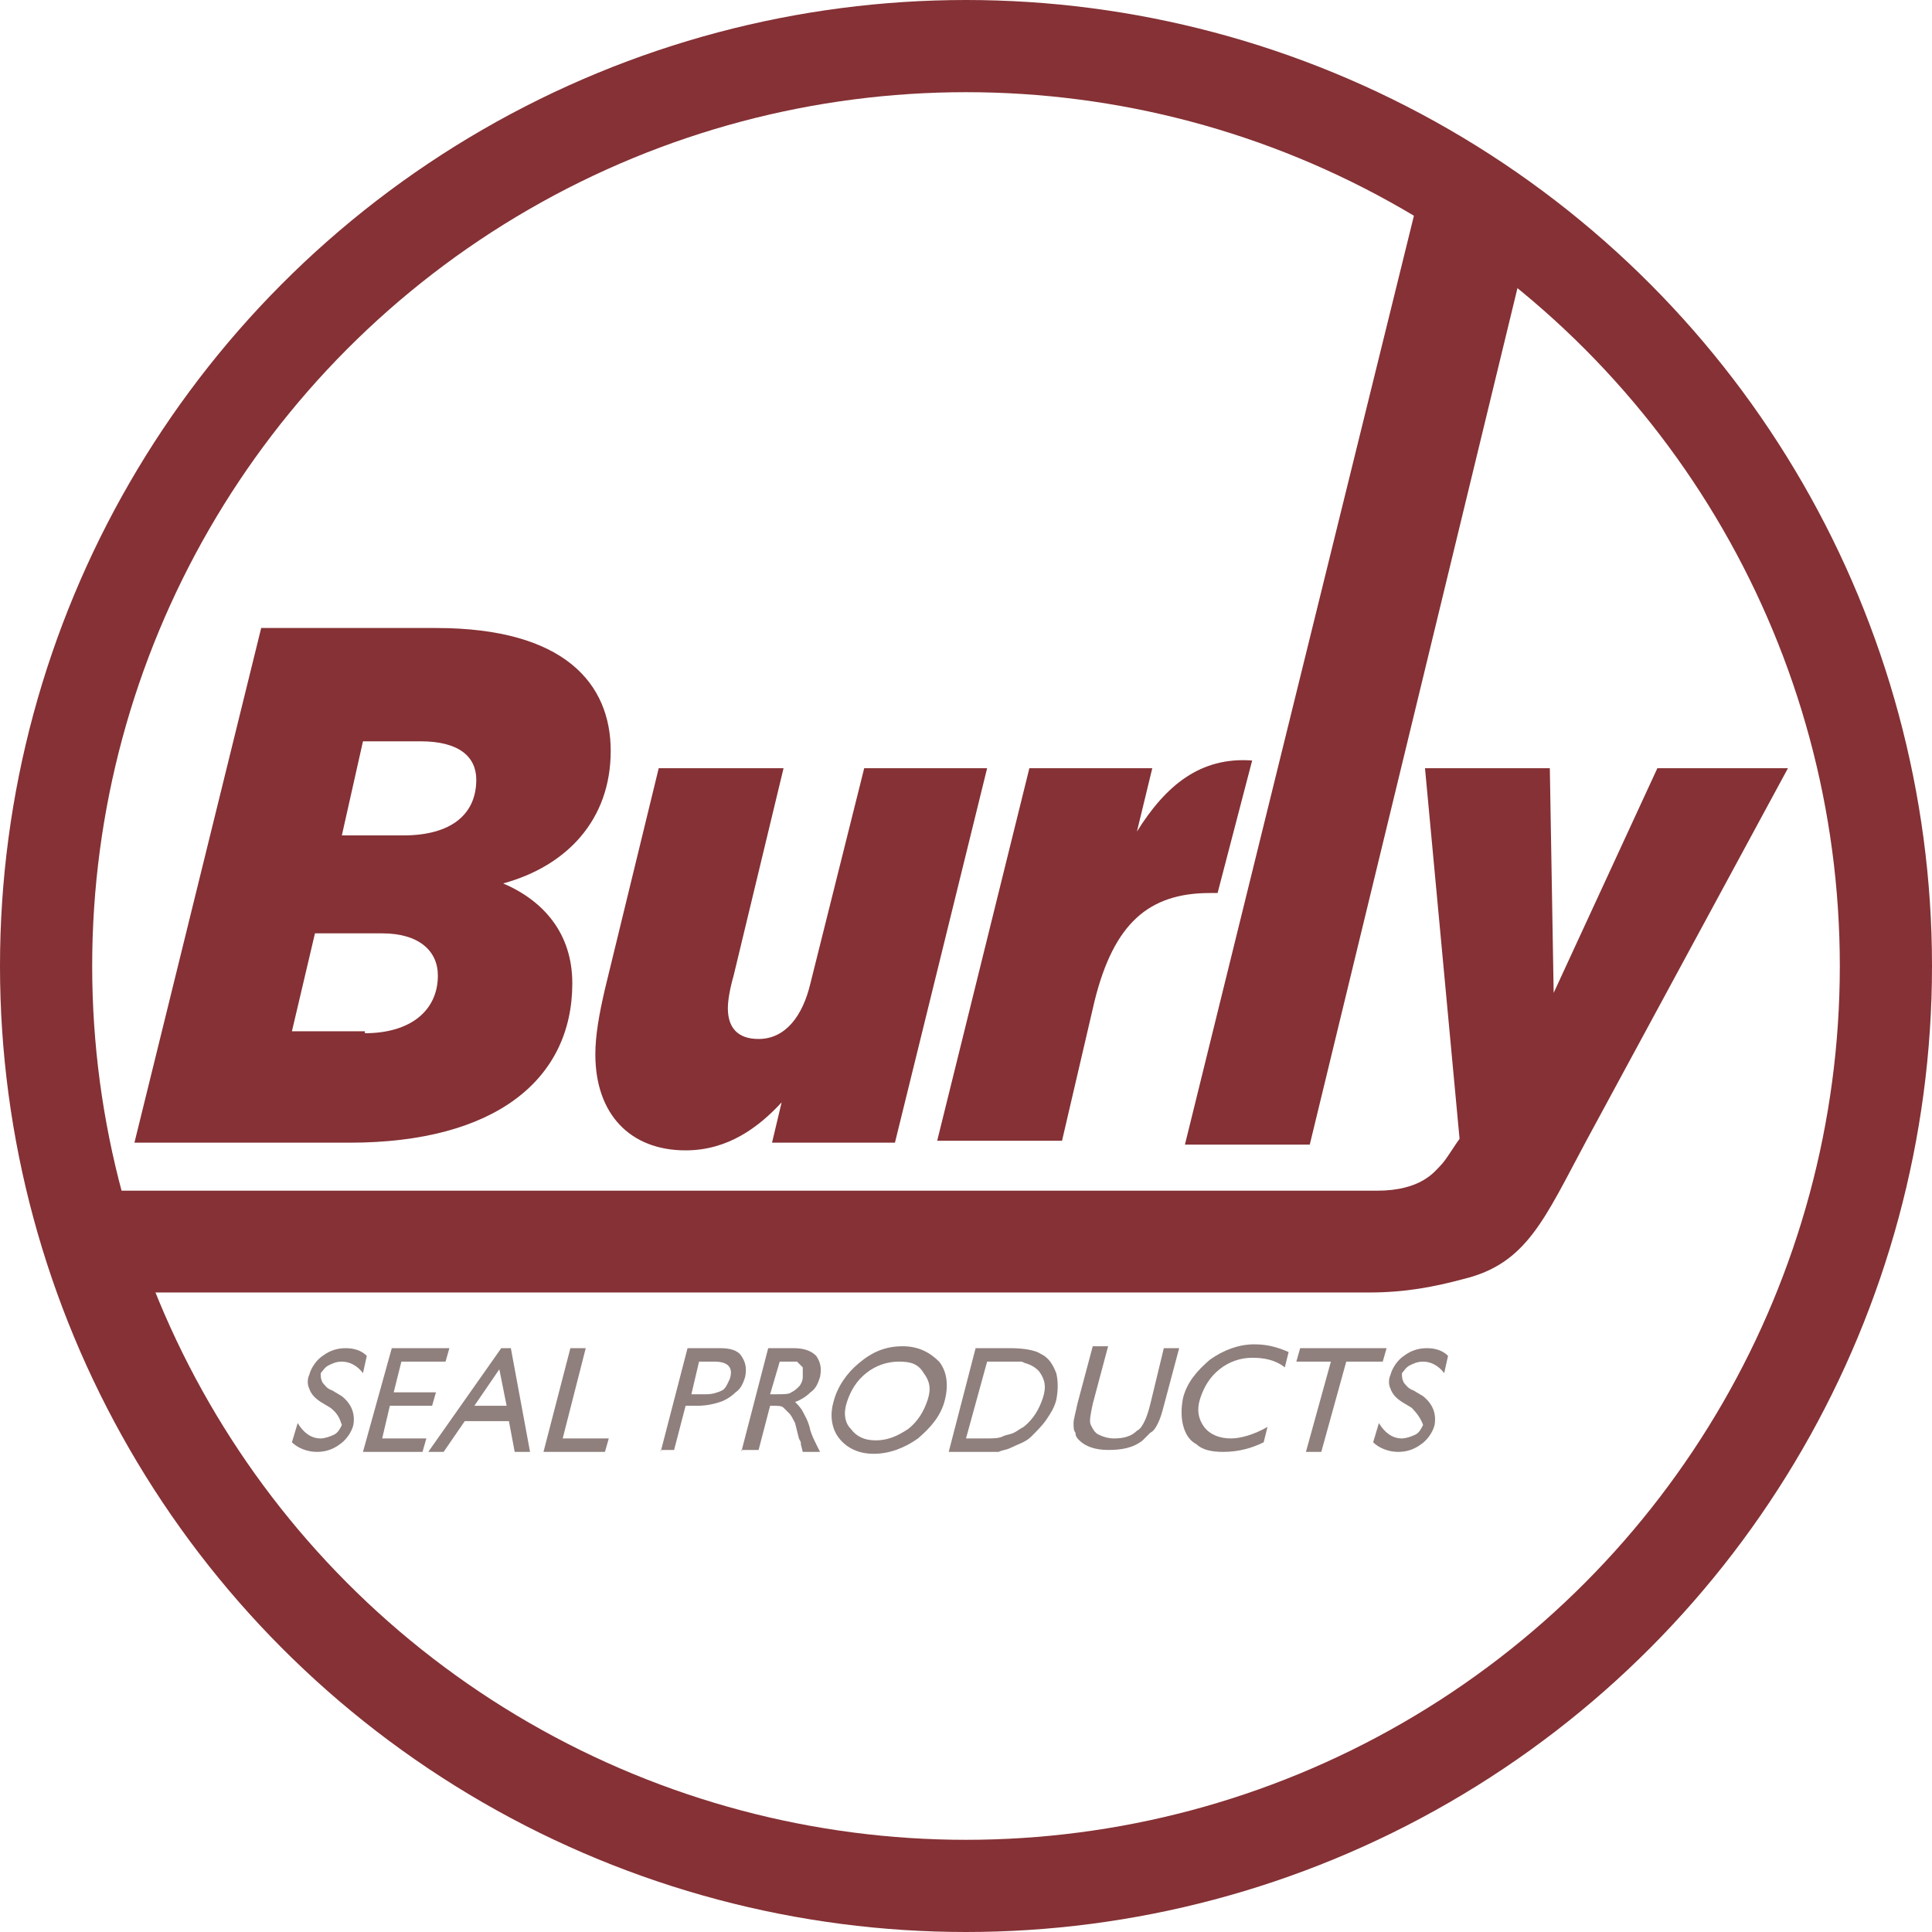
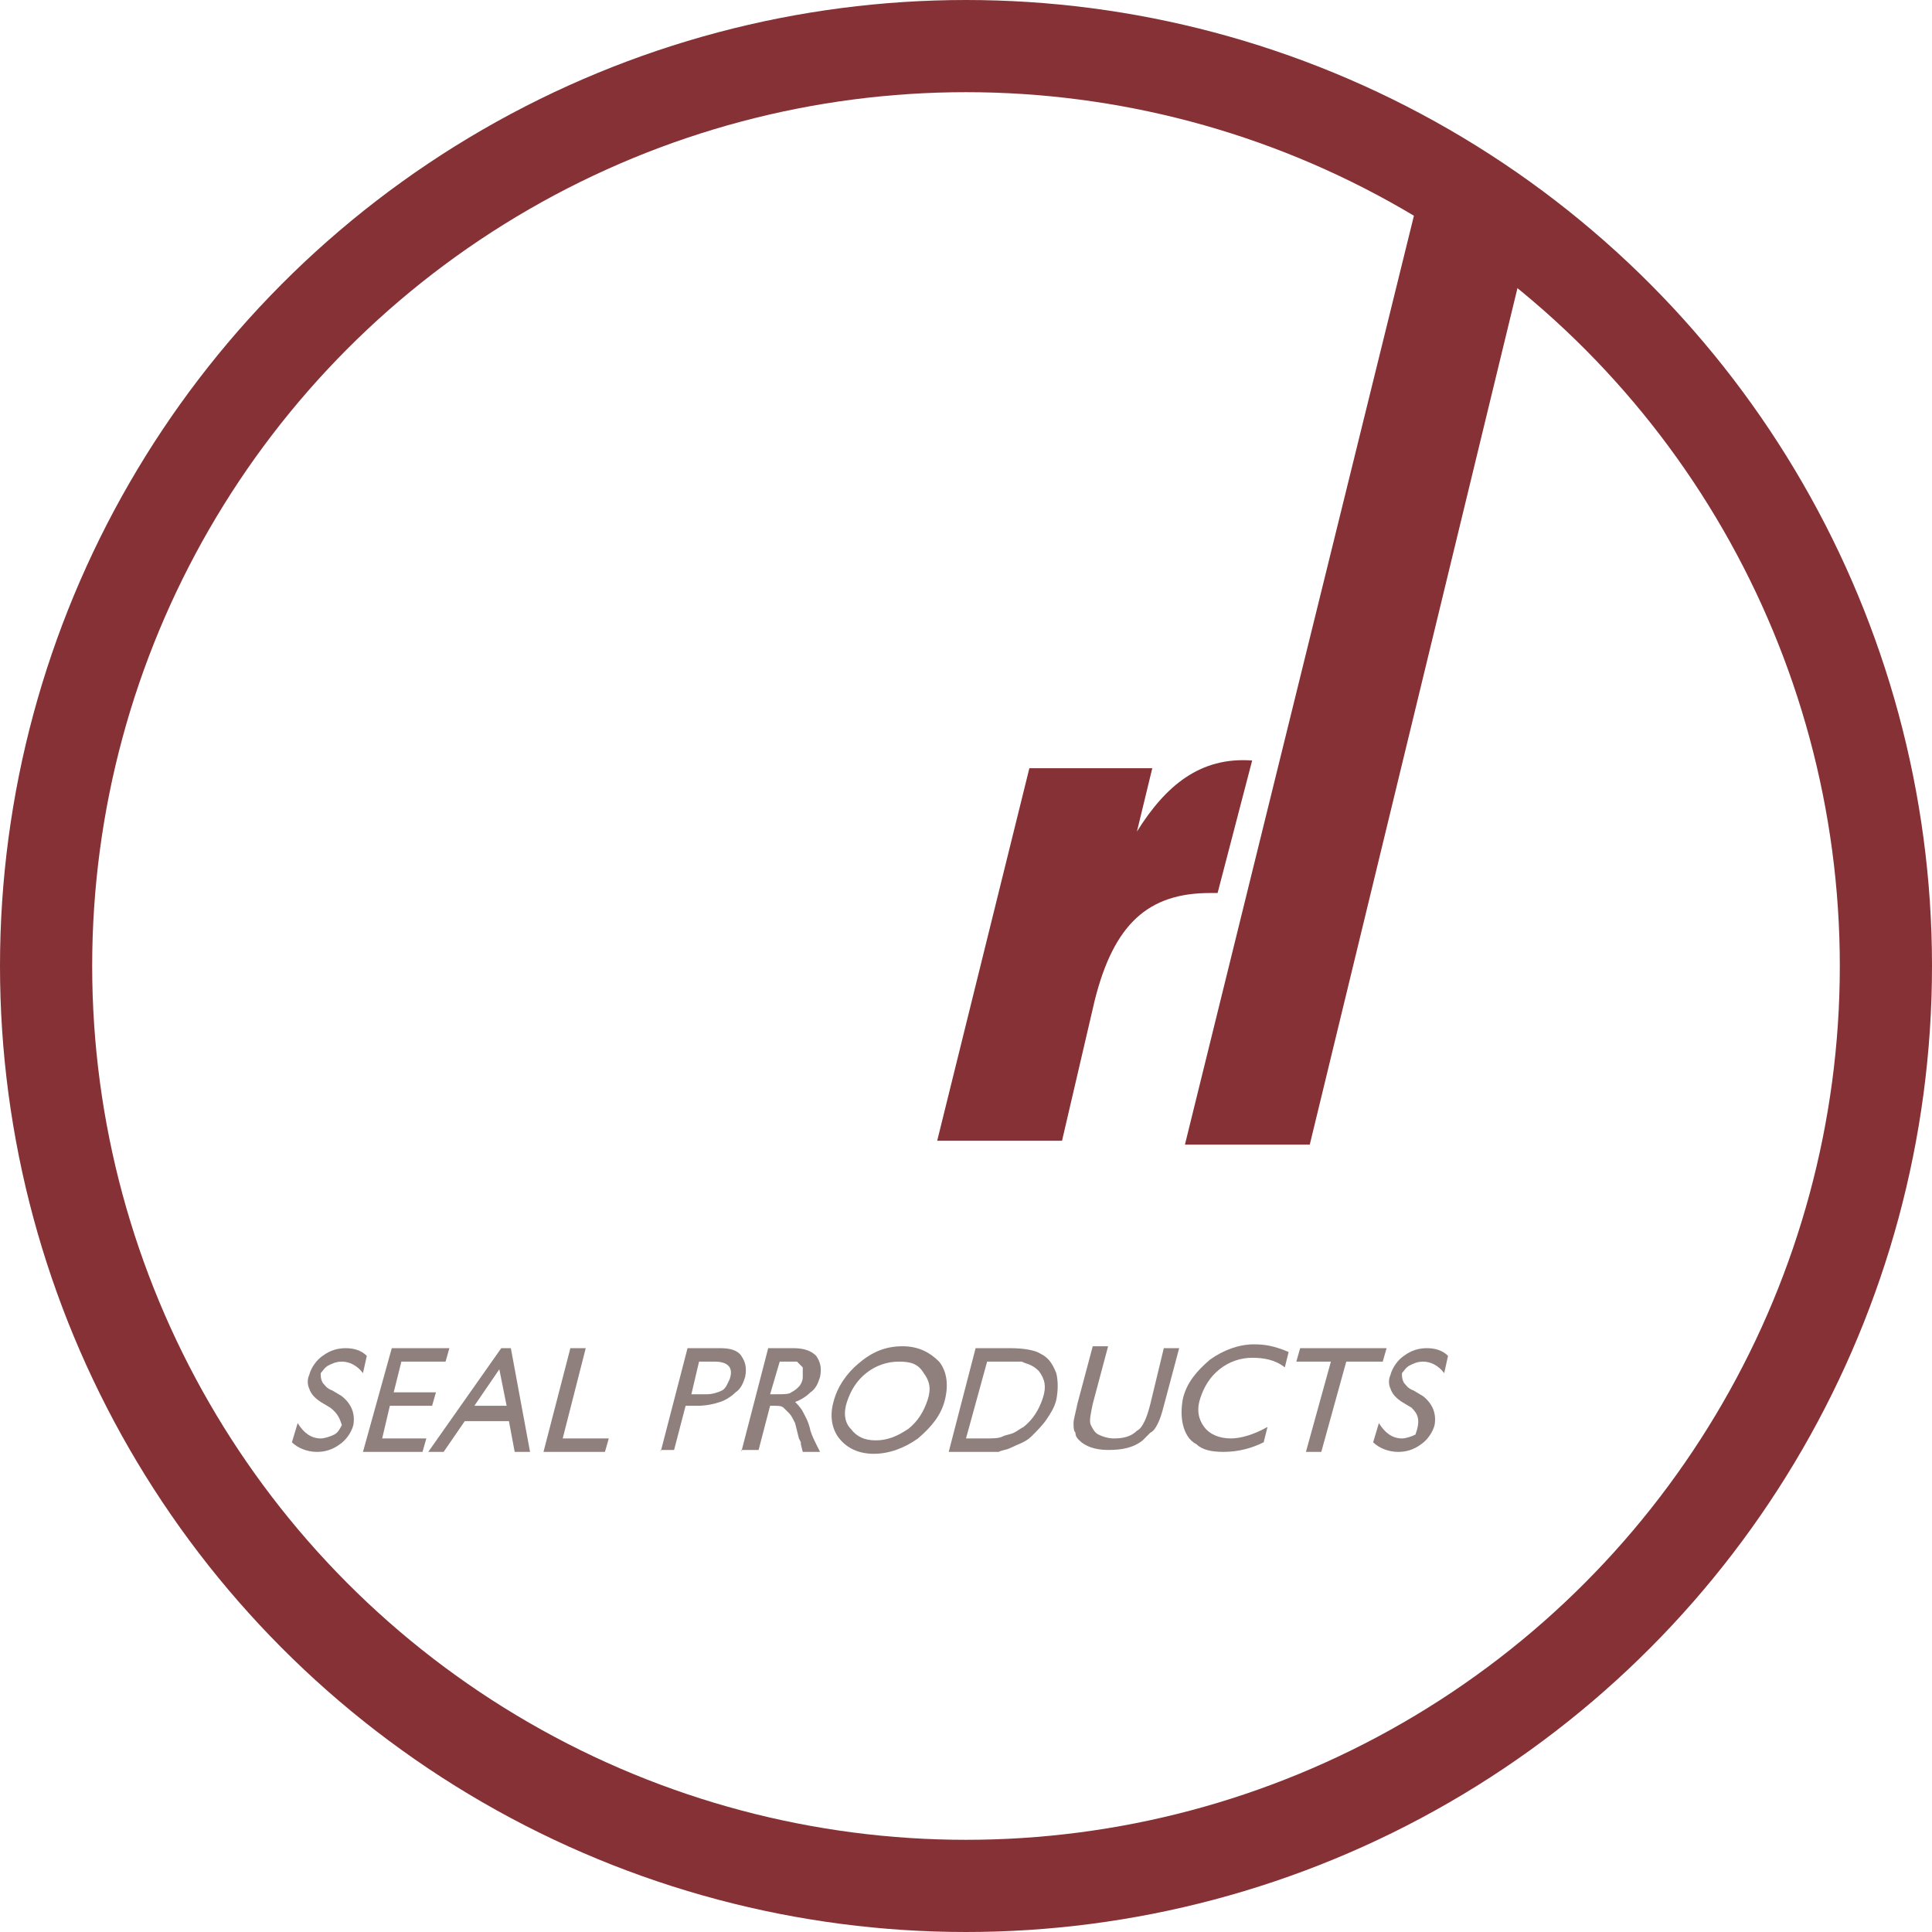
<svg xmlns="http://www.w3.org/2000/svg" version="1.1" x="0px" y="0px" viewBox="0 0 100.6 100.6" style="enable-background:new 0 0 100.6 100.6;" xml:space="preserve">
  <style type="text/css">
		.st0{fill:#853135;}
		.st1{fill:#8F807D;}
		.st2{fill:none;stroke:#853135;stroke-width:4.8;stroke-miterlimit:10;}
	</style>
  <defs>
	</defs>
  <g>
-     <path class="st0" d="M31,54.9c0-1,0.2-2.1,0.5-3.4L34.3,40h6.5l-2.6,10.8c-0.2,0.7-0.3,1.3-0.3,1.7c0,1,0.5,1.6,1.6,1.6    c1.4,0,2.3-1.2,2.7-2.9L45,40h6.4l-4.8,19.5h-6.4l0.5-2.1c-1.2,1.3-2.8,2.5-5,2.5C32.8,59.9,31,58,31,54.9z" />
    <path class="st0" d="M53.6,40h6.4l-0.8,3.3c1.5-2.4,3.3-3.9,6-3.7l-1.8,6.9H63c-3.2,0-5,1.6-6,5.6l-1.7,7.3h-6.5L53.6,40    z" />
    <path class="st0" d="M74.1,9.3l5.4,3.7L68.2,59.6h-6.5L74.1,9.3z" />
-     <path class="st0" d="M74.2,40h6.5l0.2,11.7L86.3,40h6.8L82.6,59.4c-2.2,4.1-3.1,6.4-6.4,7.2c-1.5,0.4-3,0.7-4.9,0.7H7.5    L5.8,62h65.9c2.3,0,3-1,3.3-1.3c0.3-0.3,0.7-1,1-1.4L74.2,40z" />
  </g>
  <circle class="st2" cx="50.3" cy="50.3" r="47.9" />
  <g>
-     <path class="st0" d="M13.6,32.7h9.1c6.7,0,9.1,2.9,9.1,6.4c0,3.6-2.3,6-5.6,6.9c2.1,0.9,3.6,2.6,3.6,5.2    c0,5-4,8.3-11.6,8.3H7L13.6,32.7z M19,53.8c2.4,0,3.8-1.2,3.8-3c0-1.3-1-2.2-2.9-2.2h-3.5l-1.2,5.1H19z M21,43.5    c2.5,0,3.8-1.1,3.8-2.9c0-1.2-0.9-2-2.9-2h-3l-1.1,4.9H21z" />
-   </g>
+     </g>
  <g>
    <path class="st1" d="M17.2,73.3L16.7,73c-0.3-0.2-0.5-0.4-0.6-0.7c-0.1-0.2-0.1-0.5,0-0.7c0.1-0.4,0.4-0.8,0.7-1    c0.4-0.3,0.8-0.4,1.2-0.4c0.4,0,0.8,0.1,1.1,0.4l-0.2,0.9c-0.3-0.4-0.7-0.6-1.1-0.6c-0.3,0-0.5,0.1-0.7,0.2    c-0.2,0.1-0.3,0.3-0.4,0.4c0,0.2,0,0.3,0.1,0.5c0.1,0.1,0.2,0.3,0.5,0.4l0.5,0.3c0.5,0.4,0.7,0.9,0.6,1.5c-0.1,0.4-0.4,0.8-0.7,1    c-0.4,0.3-0.8,0.4-1.2,0.4c-0.5,0-1-0.2-1.3-0.5l0.3-1c0.3,0.5,0.7,0.8,1.2,0.8c0.2,0,0.5-0.1,0.7-0.2c0.2-0.1,0.3-0.3,0.4-0.5    C17.7,73.9,17.6,73.6,17.2,73.3z" />
    <path class="st1" d="M20.4,70.2h3l-0.2,0.7h-2.3l-0.4,1.6h2.2l-0.2,0.7h-2.2l-0.4,1.7h2.3L22,75.6h-3.1L20.4,70.2z" />
    <path class="st1" d="M26.1,70.2h0.5l1,5.4h-0.8L26.5,74h-2.3l-1.1,1.6h-0.8L26.1,70.2z M26.4,73.3L26,71.3l-1.3,1.9H26.4    z" />
    <path class="st1" d="M29.7,70.2h0.8l-1.2,4.7h2.4l-0.2,0.7h-3.2L29.7,70.2z" />
    <path class="st1" d="M34.4,75.6l1.4-5.4h1.7c0.5,0,0.9,0.1,1.1,0.4c0.2,0.3,0.3,0.6,0.2,1.1c-0.1,0.3-0.2,0.6-0.5,0.8    c-0.2,0.2-0.5,0.4-0.8,0.5c-0.3,0.1-0.7,0.2-1.2,0.2h-0.6l-0.6,2.3H34.4z M37.2,70.9h-0.8L36,72.6h0.8c0.3,0,0.6-0.1,0.8-0.2    c0.2-0.1,0.3-0.4,0.4-0.6C38.2,71.2,37.9,70.9,37.2,70.9z" />
    <path class="st1" d="M38.6,75.6l1.4-5.4h1.3c0.5,0,0.9,0.1,1.2,0.4c0.2,0.3,0.3,0.6,0.2,1.1c-0.1,0.3-0.2,0.6-0.5,0.8    c-0.2,0.2-0.5,0.4-0.8,0.5c0.1,0.1,0.3,0.3,0.4,0.5c0.1,0.2,0.3,0.5,0.4,1c0.1,0.3,0.2,0.5,0.3,0.7l0.2,0.4h-0.9l-0.1-0.4    c0,0,0,0,0-0.1l-0.1-0.2l-0.1-0.4l-0.1-0.4c-0.1-0.2-0.2-0.4-0.3-0.5c-0.1-0.1-0.2-0.2-0.3-0.3c-0.1-0.1-0.3-0.1-0.5-0.1h-0.2    l-0.6,2.3H38.6z M40.8,70.9h-0.2l-0.5,1.7h0.3c0.4,0,0.7,0,0.8-0.1c0.2-0.1,0.3-0.2,0.4-0.3c0.1-0.1,0.2-0.3,0.2-0.5    c0-0.2,0-0.3,0-0.5c-0.1-0.1-0.2-0.2-0.3-0.3C41.5,70.9,41.2,70.9,40.8,70.9z" />
    <path class="st1" d="M47,70.1c0.8,0,1.4,0.3,1.9,0.8c0.4,0.5,0.5,1.2,0.3,2c-0.2,0.8-0.7,1.4-1.4,2    c-0.7,0.5-1.5,0.8-2.3,0.8c-0.8,0-1.4-0.3-1.8-0.8c-0.4-0.5-0.5-1.2-0.3-1.9c0.2-0.8,0.7-1.5,1.3-2C45.4,70.4,46.1,70.1,47,70.1z     M46.8,70.9c-0.6,0-1.2,0.2-1.7,0.6c-0.5,0.4-0.8,0.9-1,1.5c-0.2,0.6-0.1,1.1,0.2,1.4c0.3,0.4,0.7,0.6,1.3,0.6    c0.6,0,1.1-0.2,1.7-0.6c0.5-0.4,0.8-0.9,1-1.5c0.2-0.6,0.1-1-0.2-1.4C47.8,71,47.4,70.9,46.8,70.9z" />
    <path class="st1" d="M49.4,75.6l1.4-5.4h1.8c0.7,0,1.3,0.1,1.6,0.3c0.4,0.2,0.6,0.5,0.8,1c0.1,0.4,0.1,0.9,0,1.4    c-0.1,0.4-0.3,0.7-0.5,1c-0.2,0.3-0.5,0.6-0.8,0.9c-0.3,0.3-0.7,0.4-1.1,0.6c-0.2,0.1-0.4,0.1-0.6,0.2c-0.2,0-0.5,0-1,0H49.4z     M52.4,70.9h-1l-1.1,4h1c0.4,0,0.7,0,0.9-0.1c0.2-0.1,0.4-0.1,0.6-0.2c0.2-0.1,0.3-0.2,0.5-0.3c0.5-0.4,0.8-0.9,1-1.5    c0.2-0.6,0.1-1-0.2-1.4c-0.1-0.1-0.2-0.2-0.4-0.3c-0.2-0.1-0.3-0.1-0.5-0.2C53.1,70.9,52.8,70.9,52.4,70.9z" />
    <path class="st1" d="M60.6,70.2h0.8l-0.8,3c-0.1,0.4-0.2,0.7-0.3,0.9c-0.1,0.2-0.2,0.4-0.4,0.5c-0.1,0.1-0.3,0.3-0.4,0.4    c-0.5,0.4-1.1,0.5-1.8,0.5c-0.7,0-1.2-0.2-1.5-0.5c-0.1-0.1-0.2-0.2-0.2-0.4c-0.1-0.1-0.1-0.3-0.1-0.5c0-0.2,0.1-0.5,0.2-1l0.8-3    h0.8l-0.8,3c-0.1,0.5-0.2,0.9-0.1,1.1c0.1,0.2,0.2,0.4,0.4,0.5c0.2,0.1,0.5,0.2,0.8,0.2c0.5,0,0.9-0.1,1.2-0.4    c0.2-0.1,0.3-0.3,0.4-0.5c0.1-0.2,0.2-0.5,0.3-0.9L60.6,70.2z" />
    <path class="st1" d="M66,74.3l-0.2,0.8c-0.6,0.3-1.3,0.5-2.1,0.5c-0.6,0-1.1-0.1-1.4-0.4c-0.4-0.2-0.6-0.6-0.7-1    c-0.1-0.4-0.1-0.9,0-1.4c0.2-0.8,0.7-1.4,1.4-2c0.7-0.5,1.5-0.8,2.3-0.8c0.6,0,1.1,0.1,1.8,0.4l-0.2,0.8c-0.5-0.4-1.1-0.5-1.7-0.5    c-0.6,0-1.2,0.2-1.7,0.6c-0.5,0.4-0.8,0.9-1,1.5c-0.2,0.6-0.1,1.1,0.2,1.5c0.3,0.4,0.8,0.6,1.4,0.6C64.6,74.9,65.3,74.7,66,74.3z" />
    <path class="st1" d="M67.7,70.2h4.5L72,70.9h-1.9l-1.3,4.7h-0.8l1.3-4.7h-1.8L67.7,70.2z" />
-     <path class="st1" d="M73.5,73.3L73,73c-0.3-0.2-0.5-0.4-0.6-0.7c-0.1-0.2-0.1-0.5,0-0.7c0.1-0.4,0.4-0.8,0.7-1    c0.4-0.3,0.8-0.4,1.2-0.4c0.4,0,0.8,0.1,1.1,0.4l-0.2,0.9c-0.3-0.4-0.7-0.6-1.1-0.6c-0.3,0-0.5,0.1-0.7,0.2    c-0.2,0.1-0.3,0.3-0.4,0.4c0,0.2,0,0.3,0.1,0.5c0.1,0.1,0.2,0.3,0.5,0.4l0.5,0.3c0.5,0.4,0.7,0.9,0.6,1.5c-0.1,0.4-0.4,0.8-0.7,1    c-0.4,0.3-0.8,0.4-1.2,0.4c-0.5,0-1-0.2-1.3-0.5l0.3-1c0.3,0.5,0.7,0.8,1.2,0.8c0.2,0,0.5-0.1,0.7-0.2c0.2-0.1,0.3-0.3,0.4-0.5    C74,73.9,73.8,73.6,73.5,73.3z" />
+     <path class="st1" d="M73.5,73.3L73,73c-0.3-0.2-0.5-0.4-0.6-0.7c-0.1-0.2-0.1-0.5,0-0.7c0.1-0.4,0.4-0.8,0.7-1    c0.4-0.3,0.8-0.4,1.2-0.4c0.4,0,0.8,0.1,1.1,0.4l-0.2,0.9c-0.3-0.4-0.7-0.6-1.1-0.6c-0.3,0-0.5,0.1-0.7,0.2    c-0.2,0.1-0.3,0.3-0.4,0.4c0,0.2,0,0.3,0.1,0.5c0.1,0.1,0.2,0.3,0.5,0.4l0.5,0.3c0.5,0.4,0.7,0.9,0.6,1.5c-0.1,0.4-0.4,0.8-0.7,1    c-0.4,0.3-0.8,0.4-1.2,0.4c-0.5,0-1-0.2-1.3-0.5l0.3-1c0.3,0.5,0.7,0.8,1.2,0.8c0.2,0,0.5-0.1,0.7-0.2C74,73.9,73.8,73.6,73.5,73.3z" />
  </g>
</svg>